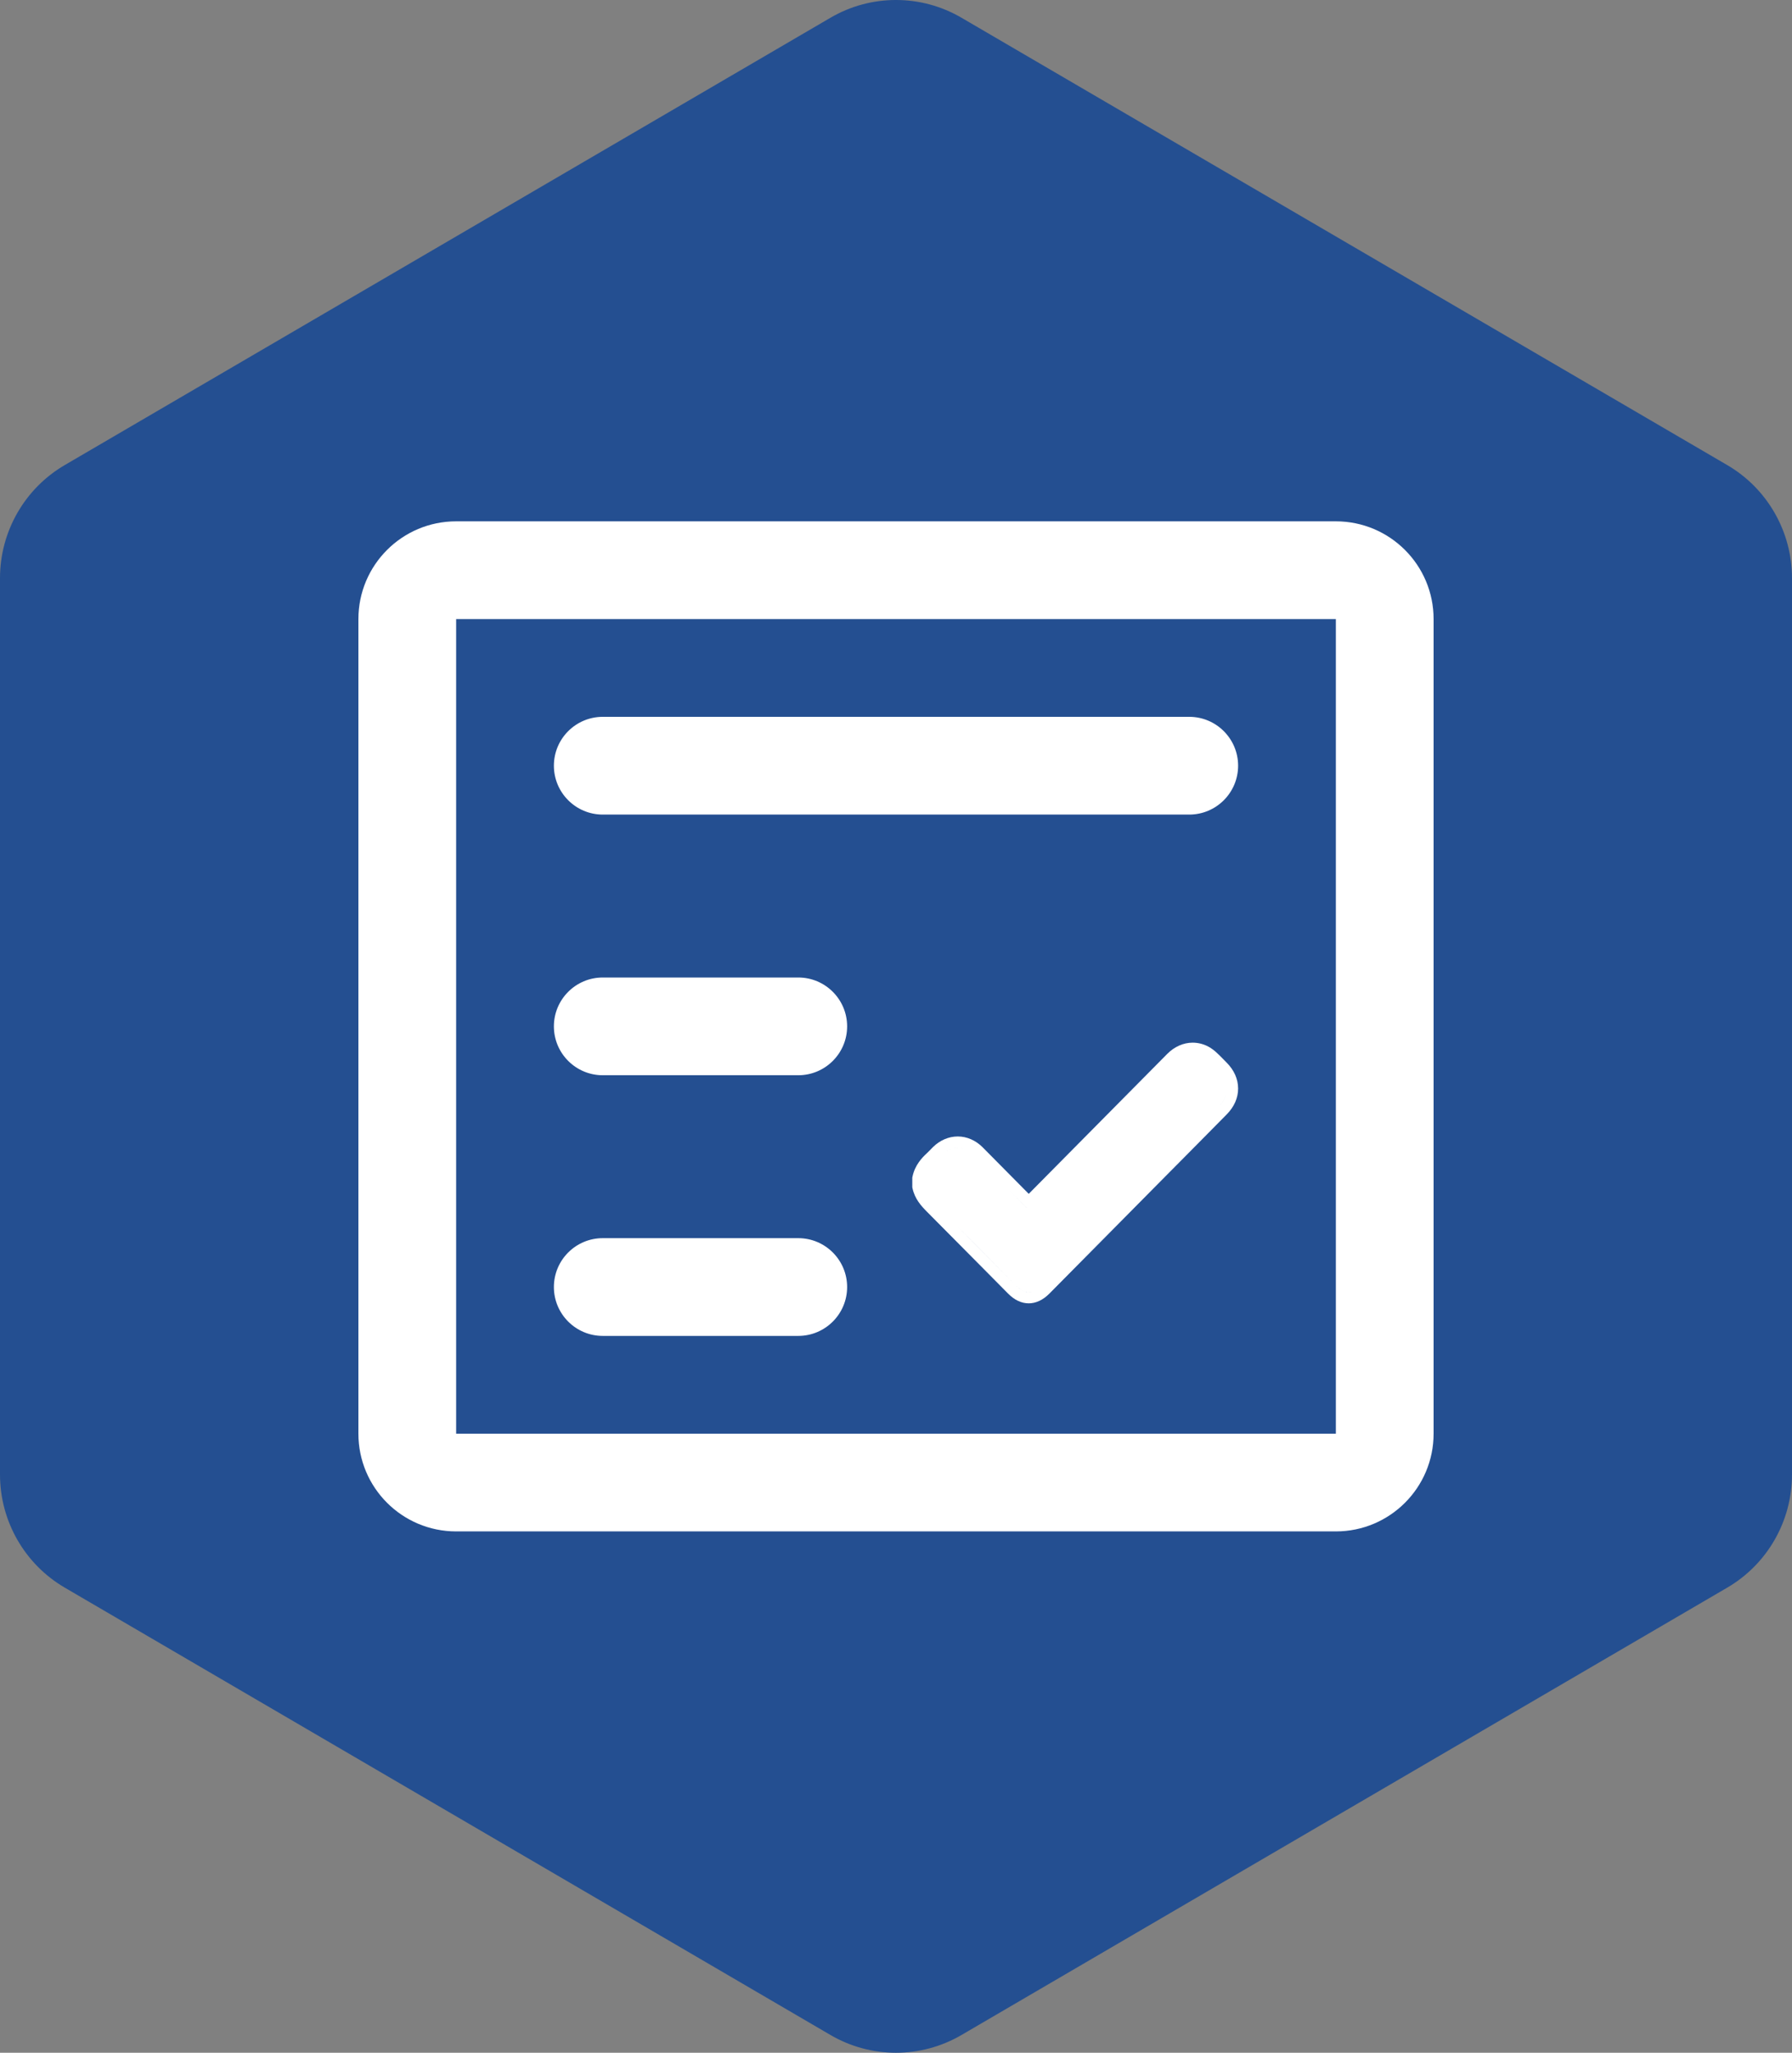
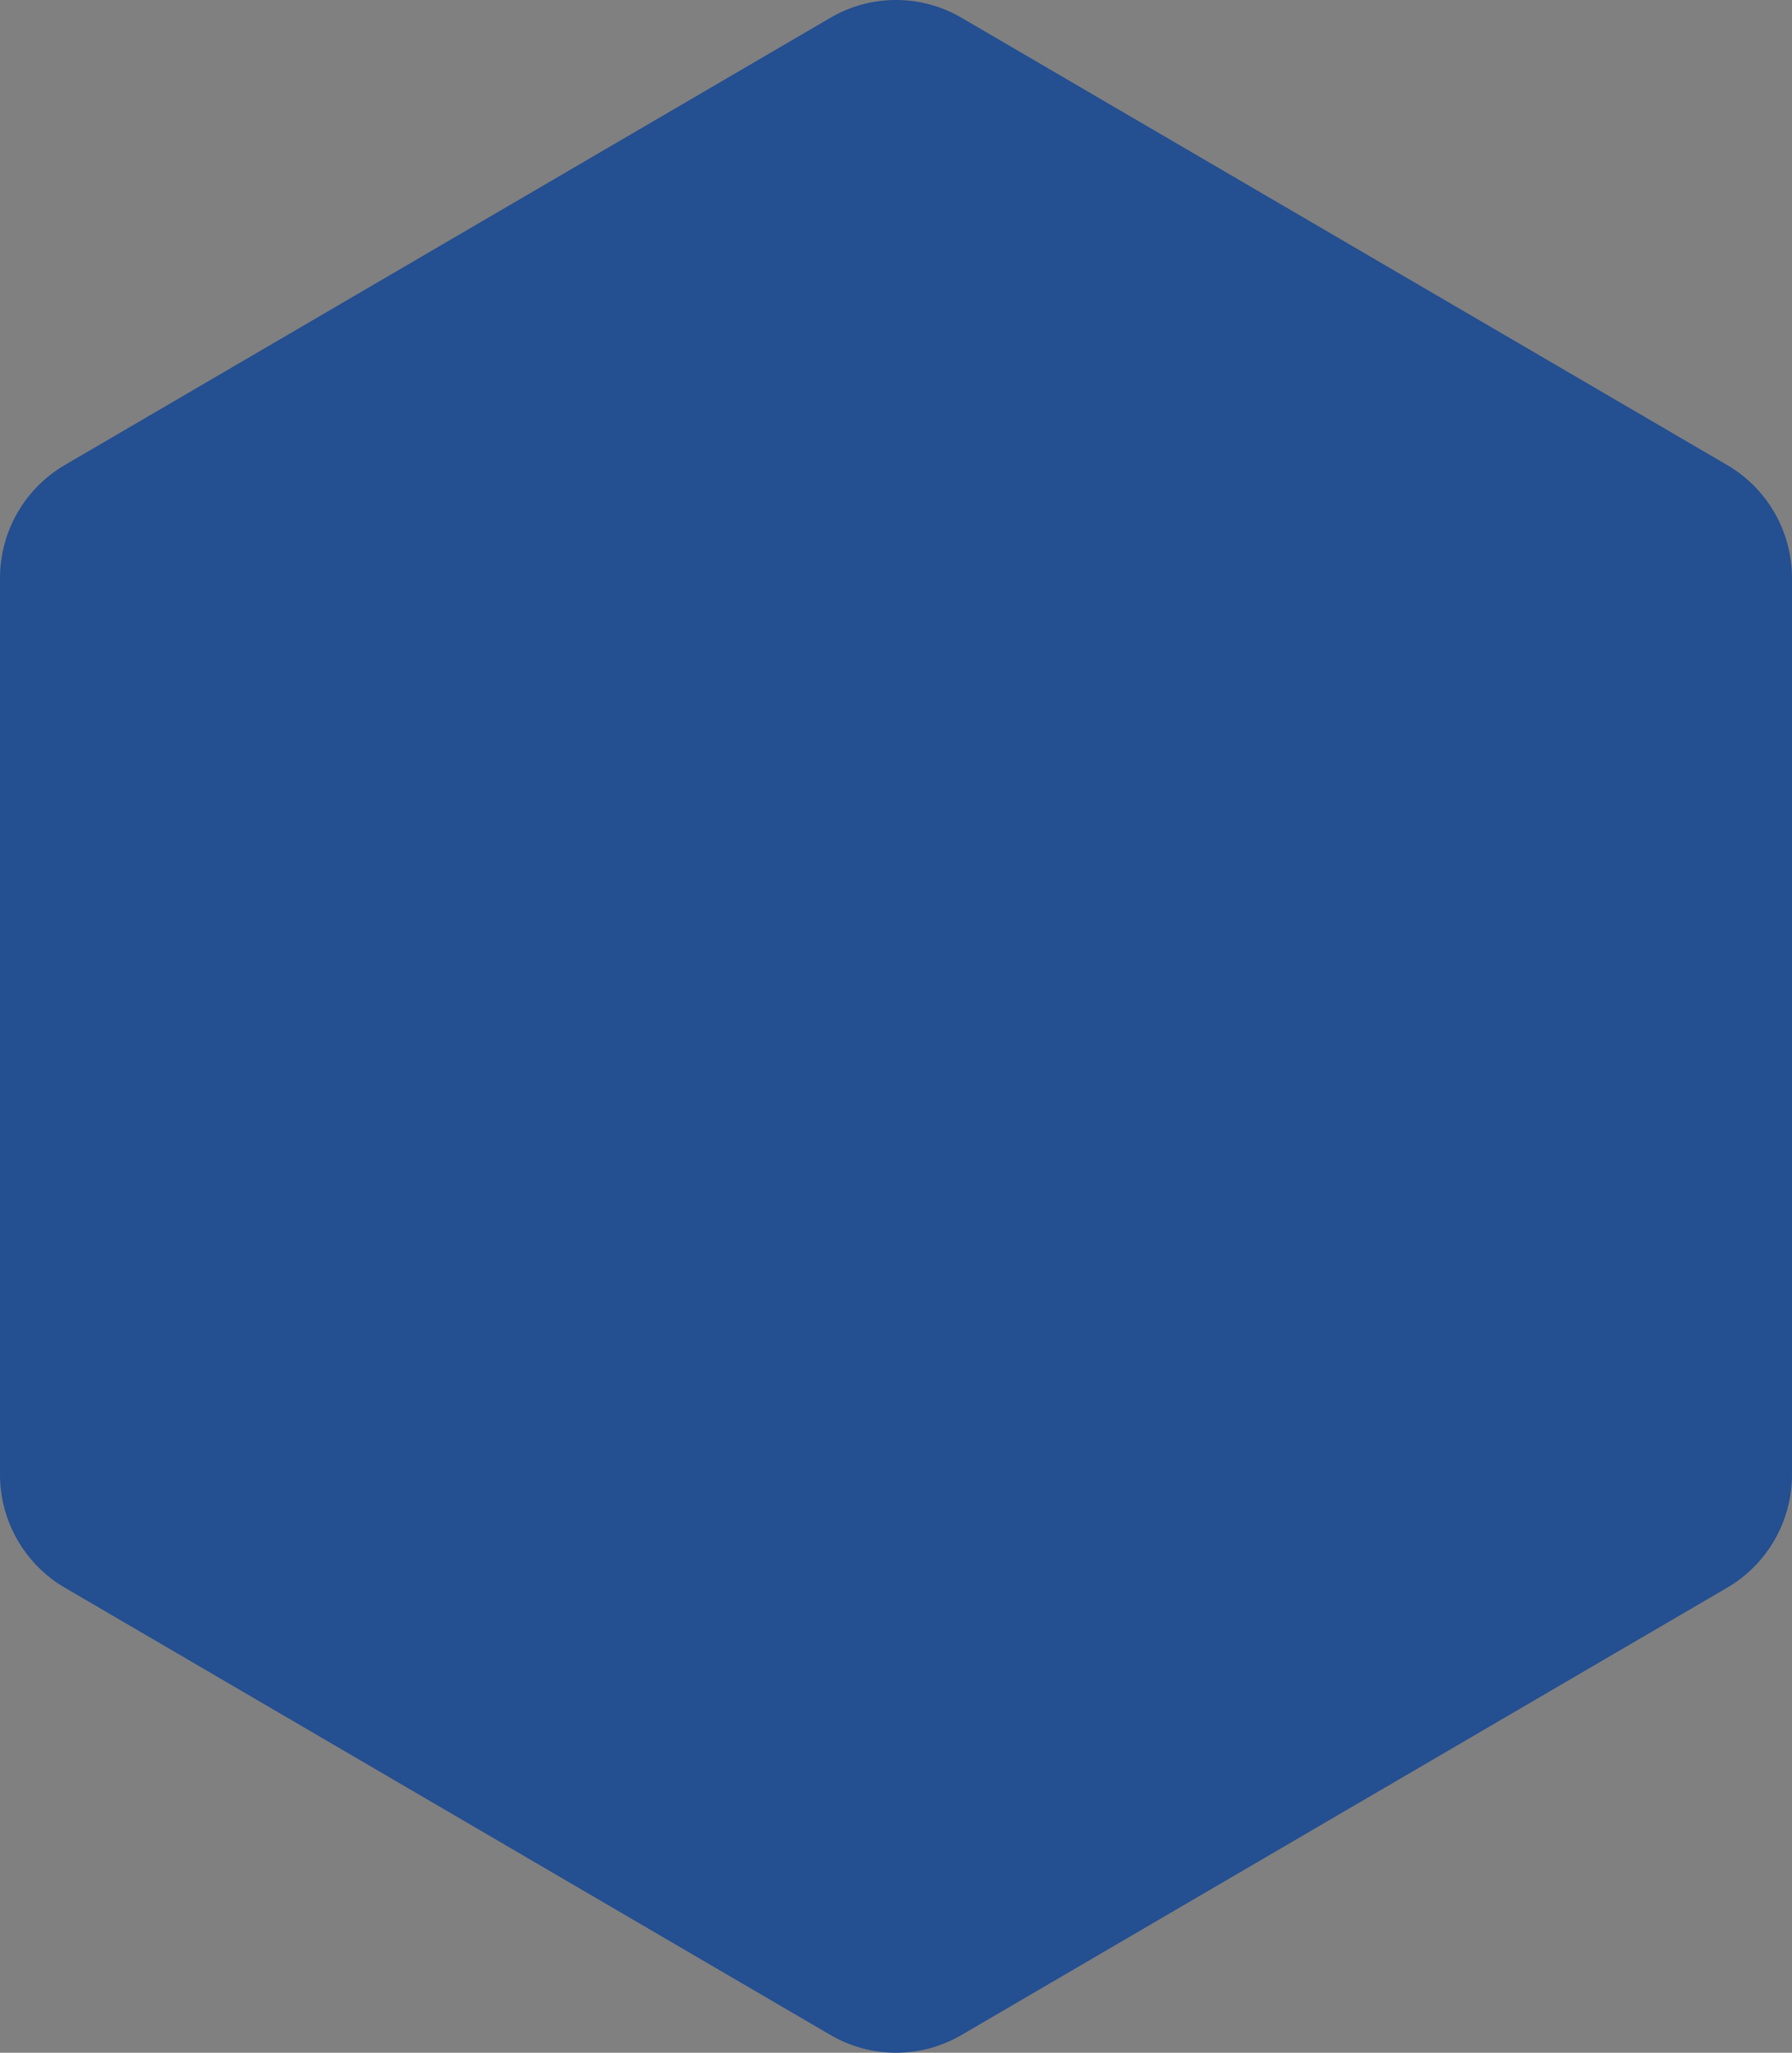
<svg xmlns="http://www.w3.org/2000/svg" width="55" height="63" viewBox="0 0 55 63" fill="none">
  <rect x="0" y="0" width="55" height="63" fill="#808080" stroke="none" />
  <path d="M53.012 48.726C54.243 48.007 55 46.685 55 45.255L55 17.744C55 16.314 54.243 14.992 53.011 14.273L29.511 0.545C28.267 -0.182 26.731 -0.182 25.488 0.545L1.988 14.273C0.757 14.992 3.59779e-07 16.314 2.97267e-07 17.744L-9.05262e-07 45.255C-9.67771e-07 46.685 0.757 48.007 1.988 48.726L25.488 62.455C26.731 63.182 28.267 63.182 29.511 62.455L53.012 48.726Z" fill="#244F91" />
-   <path fill-rule="evenodd" clip-rule="evenodd" d="M41 19H14L14 44H41V19ZM14 16C12.343 16 11 17.343 11 19V44C11 45.657 12.343 47 14 47H41C42.657 47 44 45.657 44 44V19C44 17.343 42.657 16 41 16H14Z" fill="white" />
-   <path d="M17 23.5C17 22.672 17.672 22 18.5 22H36.5C37.328 22 38 22.672 38 23.5V23.5C38 24.328 37.328 25 36.5 25H18.5C17.672 25 17 24.328 17 23.5V23.5Z" fill="white" />
-   <path d="M17 31.5C17 30.672 17.672 30 18.5 30H24.5C25.328 30 26 30.672 26 31.5V31.5C26 32.328 25.328 33 24.5 33H18.5C17.672 33 17 32.328 17 31.5V31.5Z" fill="white" />
-   <path d="M17 39.5C17 38.672 17.672 38 18.5 38H24.5C25.328 38 26 38.672 26 39.5V39.5C26 40.328 25.328 41 24.5 41H18.5C17.672 41 17 40.328 17 39.5V39.5Z" fill="white" />
-   <path d="M37.651 32.615C37.627 32.59 37.602 32.566 37.578 32.541C37.508 32.469 37.435 32.394 37.356 32.321C37.278 32.245 37.191 32.18 37.097 32.127C36.946 32.044 36.777 32 36.605 32C36.323 32 36.046 32.122 35.826 32.344C34.947 33.232 34.069 34.119 33.19 35.007C32.651 35.551 32.113 36.096 31.574 36.64C31.471 36.536 31.368 36.432 31.265 36.328C30.903 35.961 30.528 35.582 30.158 35.21C29.945 34.997 29.675 34.879 29.396 34.879C29.116 34.879 28.846 34.996 28.633 35.207C28.607 35.233 28.581 35.26 28.557 35.285C28.52 35.324 28.484 35.36 28.45 35.391C28.294 35.534 28.079 35.763 28.007 36.109L28 36.144V36.438L28.008 36.475C28.078 36.794 28.271 37.009 28.445 37.184C29.059 37.8 29.68 38.428 30.282 39.036L30.939 39.7C31.136 39.899 31.349 40 31.573 40C31.797 40 32.011 39.899 32.209 39.7L35.871 36L36.238 35.63L36.651 35.213C36.979 34.882 37.318 34.539 37.651 34.201C37.88 33.969 38.001 33.695 38 33.406C37.999 33.118 37.88 32.847 37.651 32.615ZM37.464 32.926C37.446 32.904 37.426 32.883 37.405 32.862C37.426 32.883 37.446 32.904 37.464 32.926ZM36.071 32.592C34.597 34.081 33.124 35.569 31.65 37.058C33.124 35.569 34.598 34.08 36.072 32.591L36.071 32.592ZM31.515 37.074C31.324 36.882 31.134 36.69 30.944 36.497C31.134 36.689 31.324 36.881 31.515 37.073L31.515 37.074ZM29.416 35.23H29.396C29.403 35.229 29.409 35.229 29.416 35.23L29.416 35.23ZM29.554 35.249C29.547 35.248 29.54 35.246 29.533 35.244C29.54 35.244 29.547 35.246 29.553 35.248L29.554 35.249ZM29.519 35.242C29.513 35.241 29.506 35.239 29.499 35.238C29.505 35.238 29.512 35.239 29.519 35.241L29.519 35.242ZM29.382 35.231C29.375 35.231 29.368 35.231 29.362 35.231C29.368 35.23 29.375 35.23 29.381 35.229L29.382 35.231ZM29.312 35.236C29.306 35.237 29.3 35.237 29.293 35.238C29.3 35.236 29.306 35.235 29.312 35.234L29.312 35.236ZM29.174 35.269C29.169 35.27 29.163 35.272 29.158 35.274C29.163 35.271 29.169 35.269 29.174 35.267L29.174 35.269ZM29.068 35.316C29.065 35.317 29.062 35.319 29.059 35.32C29.062 35.316 29.065 35.315 29.068 35.313V35.316ZM28.71 35.627C28.701 35.636 28.692 35.645 28.683 35.653C28.692 35.642 28.701 35.633 28.711 35.625L28.71 35.627ZM28.69 36.94C29.523 37.777 30.355 38.616 31.185 39.457C31.283 39.555 31.38 39.617 31.477 39.642C31.38 39.617 31.283 39.556 31.185 39.457C30.354 38.616 29.522 37.776 28.69 36.938L28.69 36.94ZM31.525 39.651C31.517 39.65 31.51 39.649 31.502 39.648C31.51 39.647 31.518 39.648 31.527 39.649L31.525 39.651ZM31.501 39.648C31.493 39.646 31.486 39.644 31.478 39.642C31.486 39.642 31.494 39.644 31.502 39.645L31.501 39.648ZM31.552 39.654C31.559 39.654 31.567 39.654 31.574 39.654C31.567 39.652 31.56 39.652 31.553 39.652L31.552 39.654ZM31.527 39.651C31.534 39.652 31.542 39.653 31.55 39.654C31.543 39.651 31.535 39.65 31.528 39.649L31.527 39.651ZM31.647 39.647C31.641 39.649 31.634 39.65 31.628 39.651C31.635 39.648 31.641 39.647 31.648 39.645L31.647 39.647ZM31.623 39.651C31.616 39.652 31.608 39.653 31.601 39.653C31.609 39.651 31.616 39.65 31.623 39.649L31.623 39.651ZM31.598 39.654C31.592 39.654 31.585 39.654 31.578 39.654C31.585 39.652 31.592 39.652 31.599 39.652L31.598 39.654ZM36.583 34.792C36.858 34.514 37.133 34.236 37.407 33.959C37.535 33.829 37.614 33.686 37.642 33.54C37.614 33.686 37.536 33.829 37.407 33.959C37.133 34.235 36.858 34.512 36.583 34.79L36.583 34.792Z" fill="white" />
</svg>